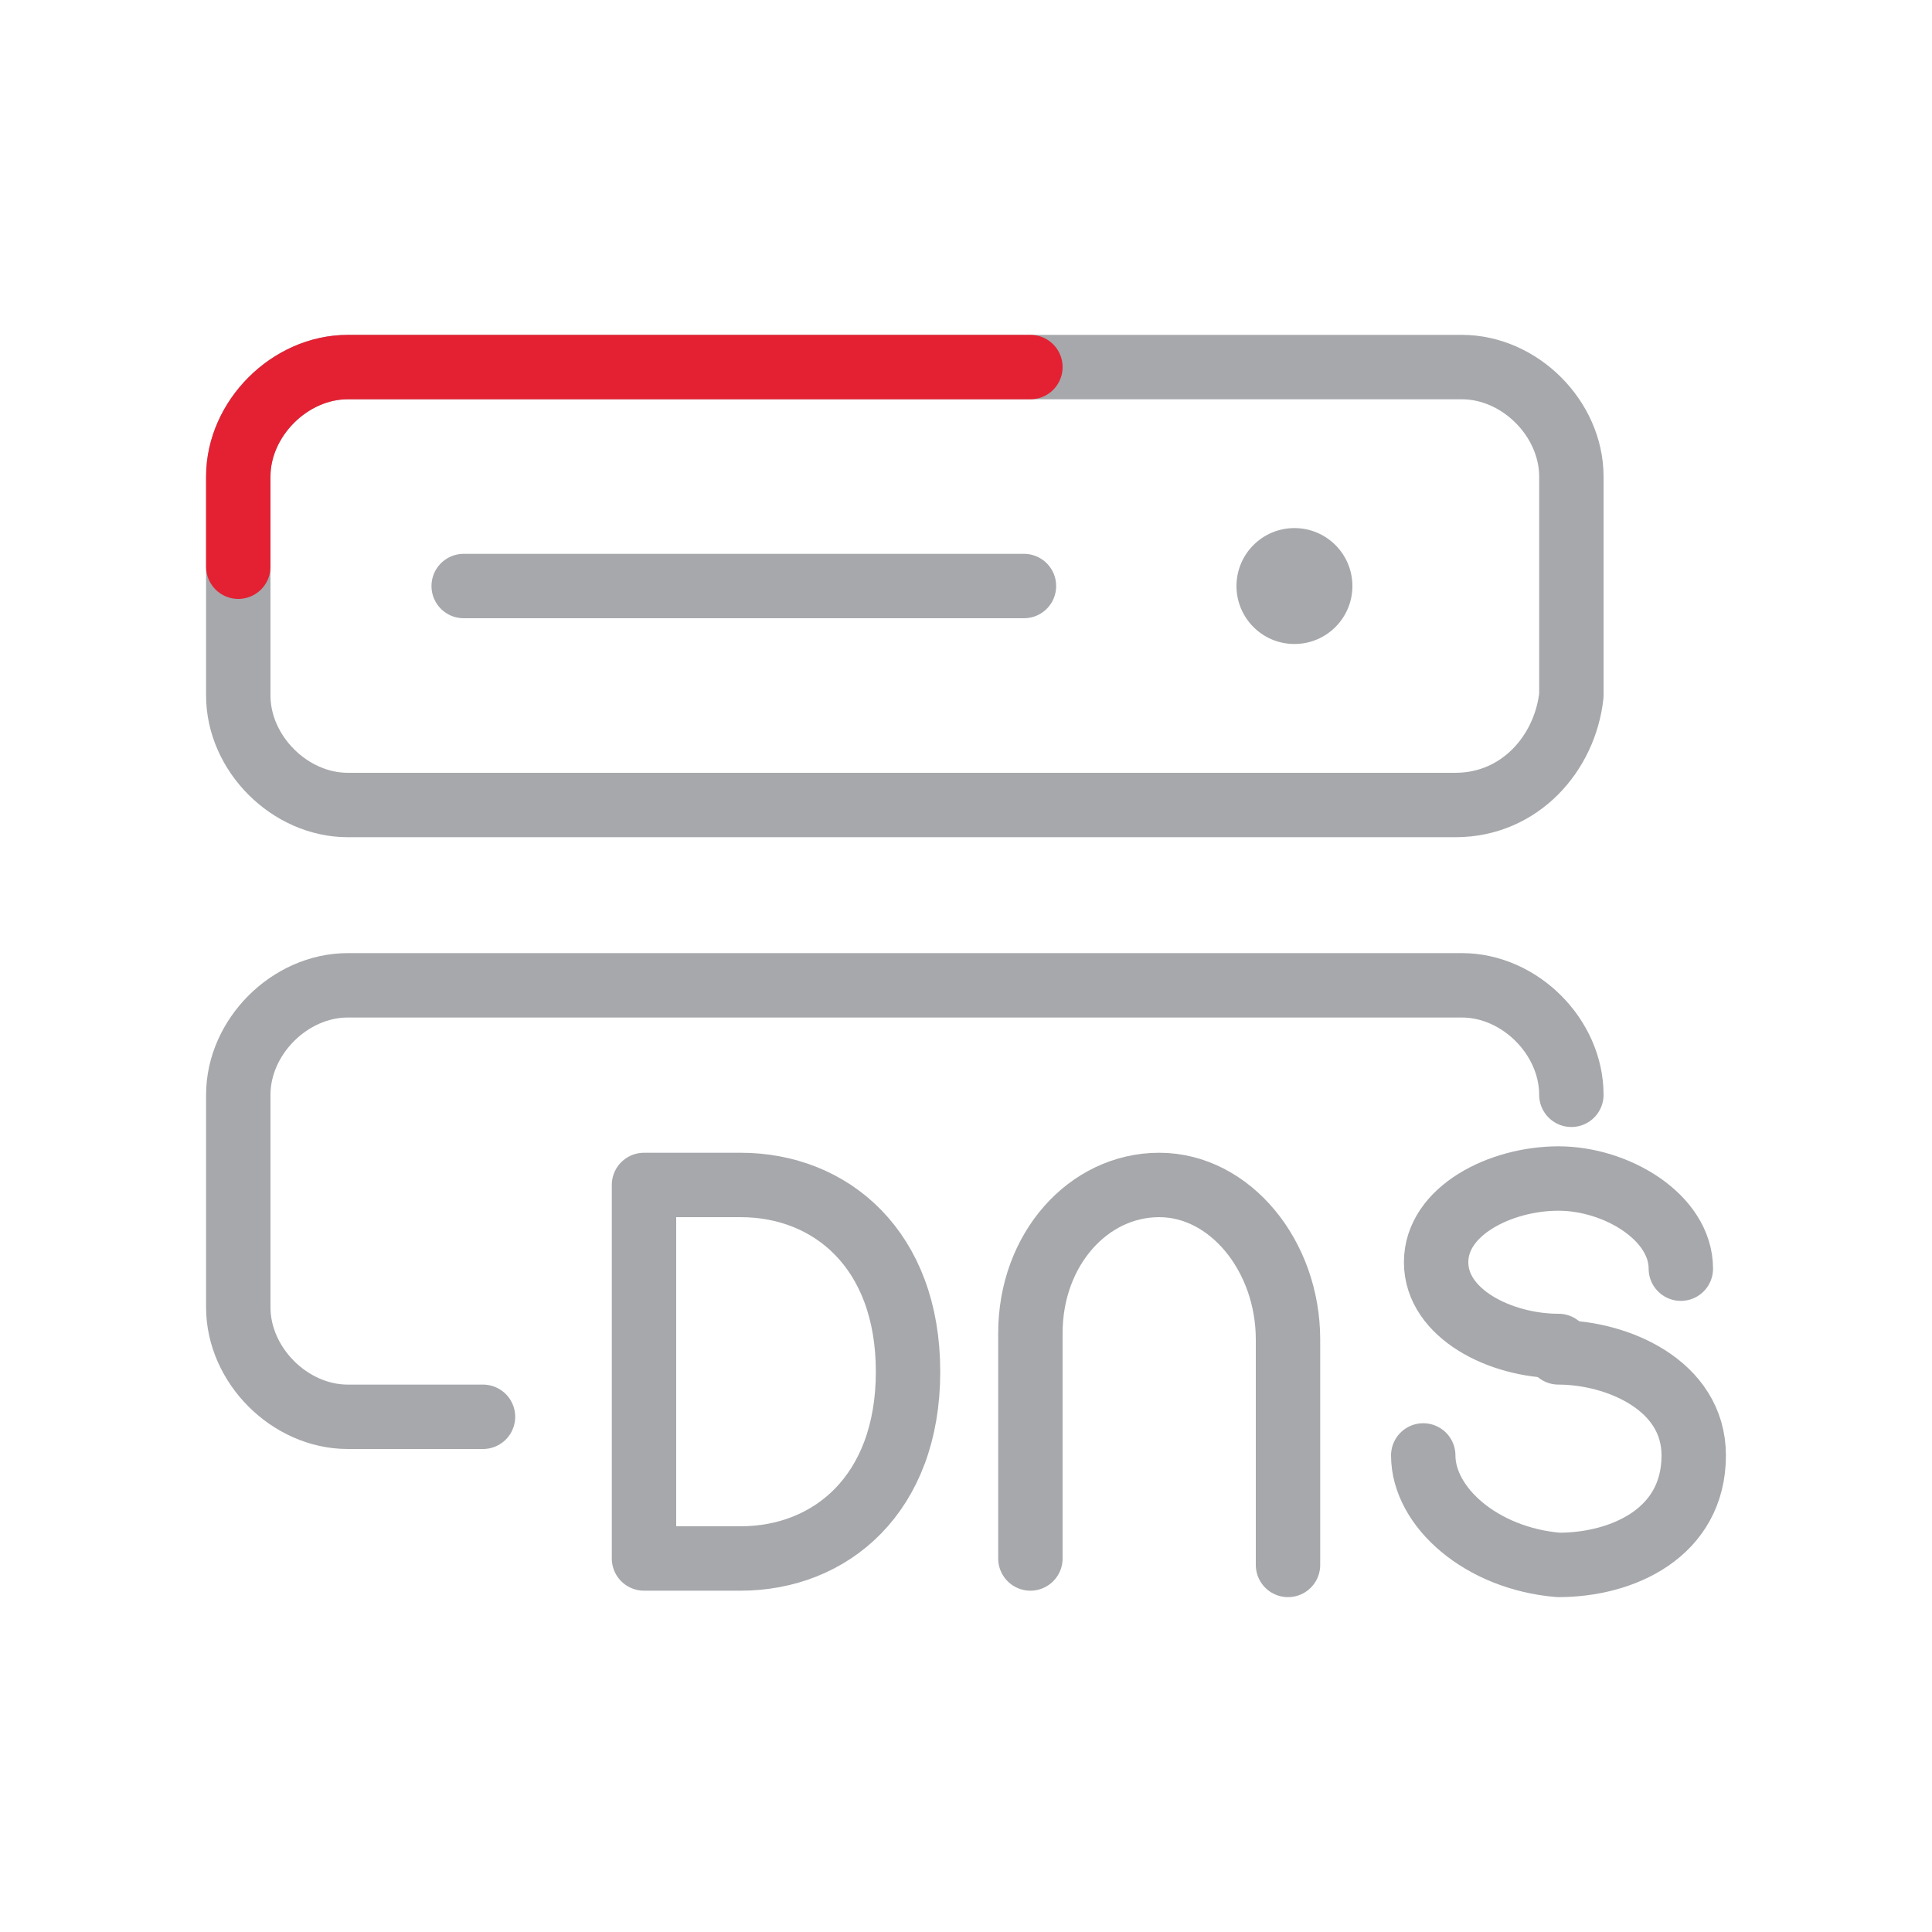
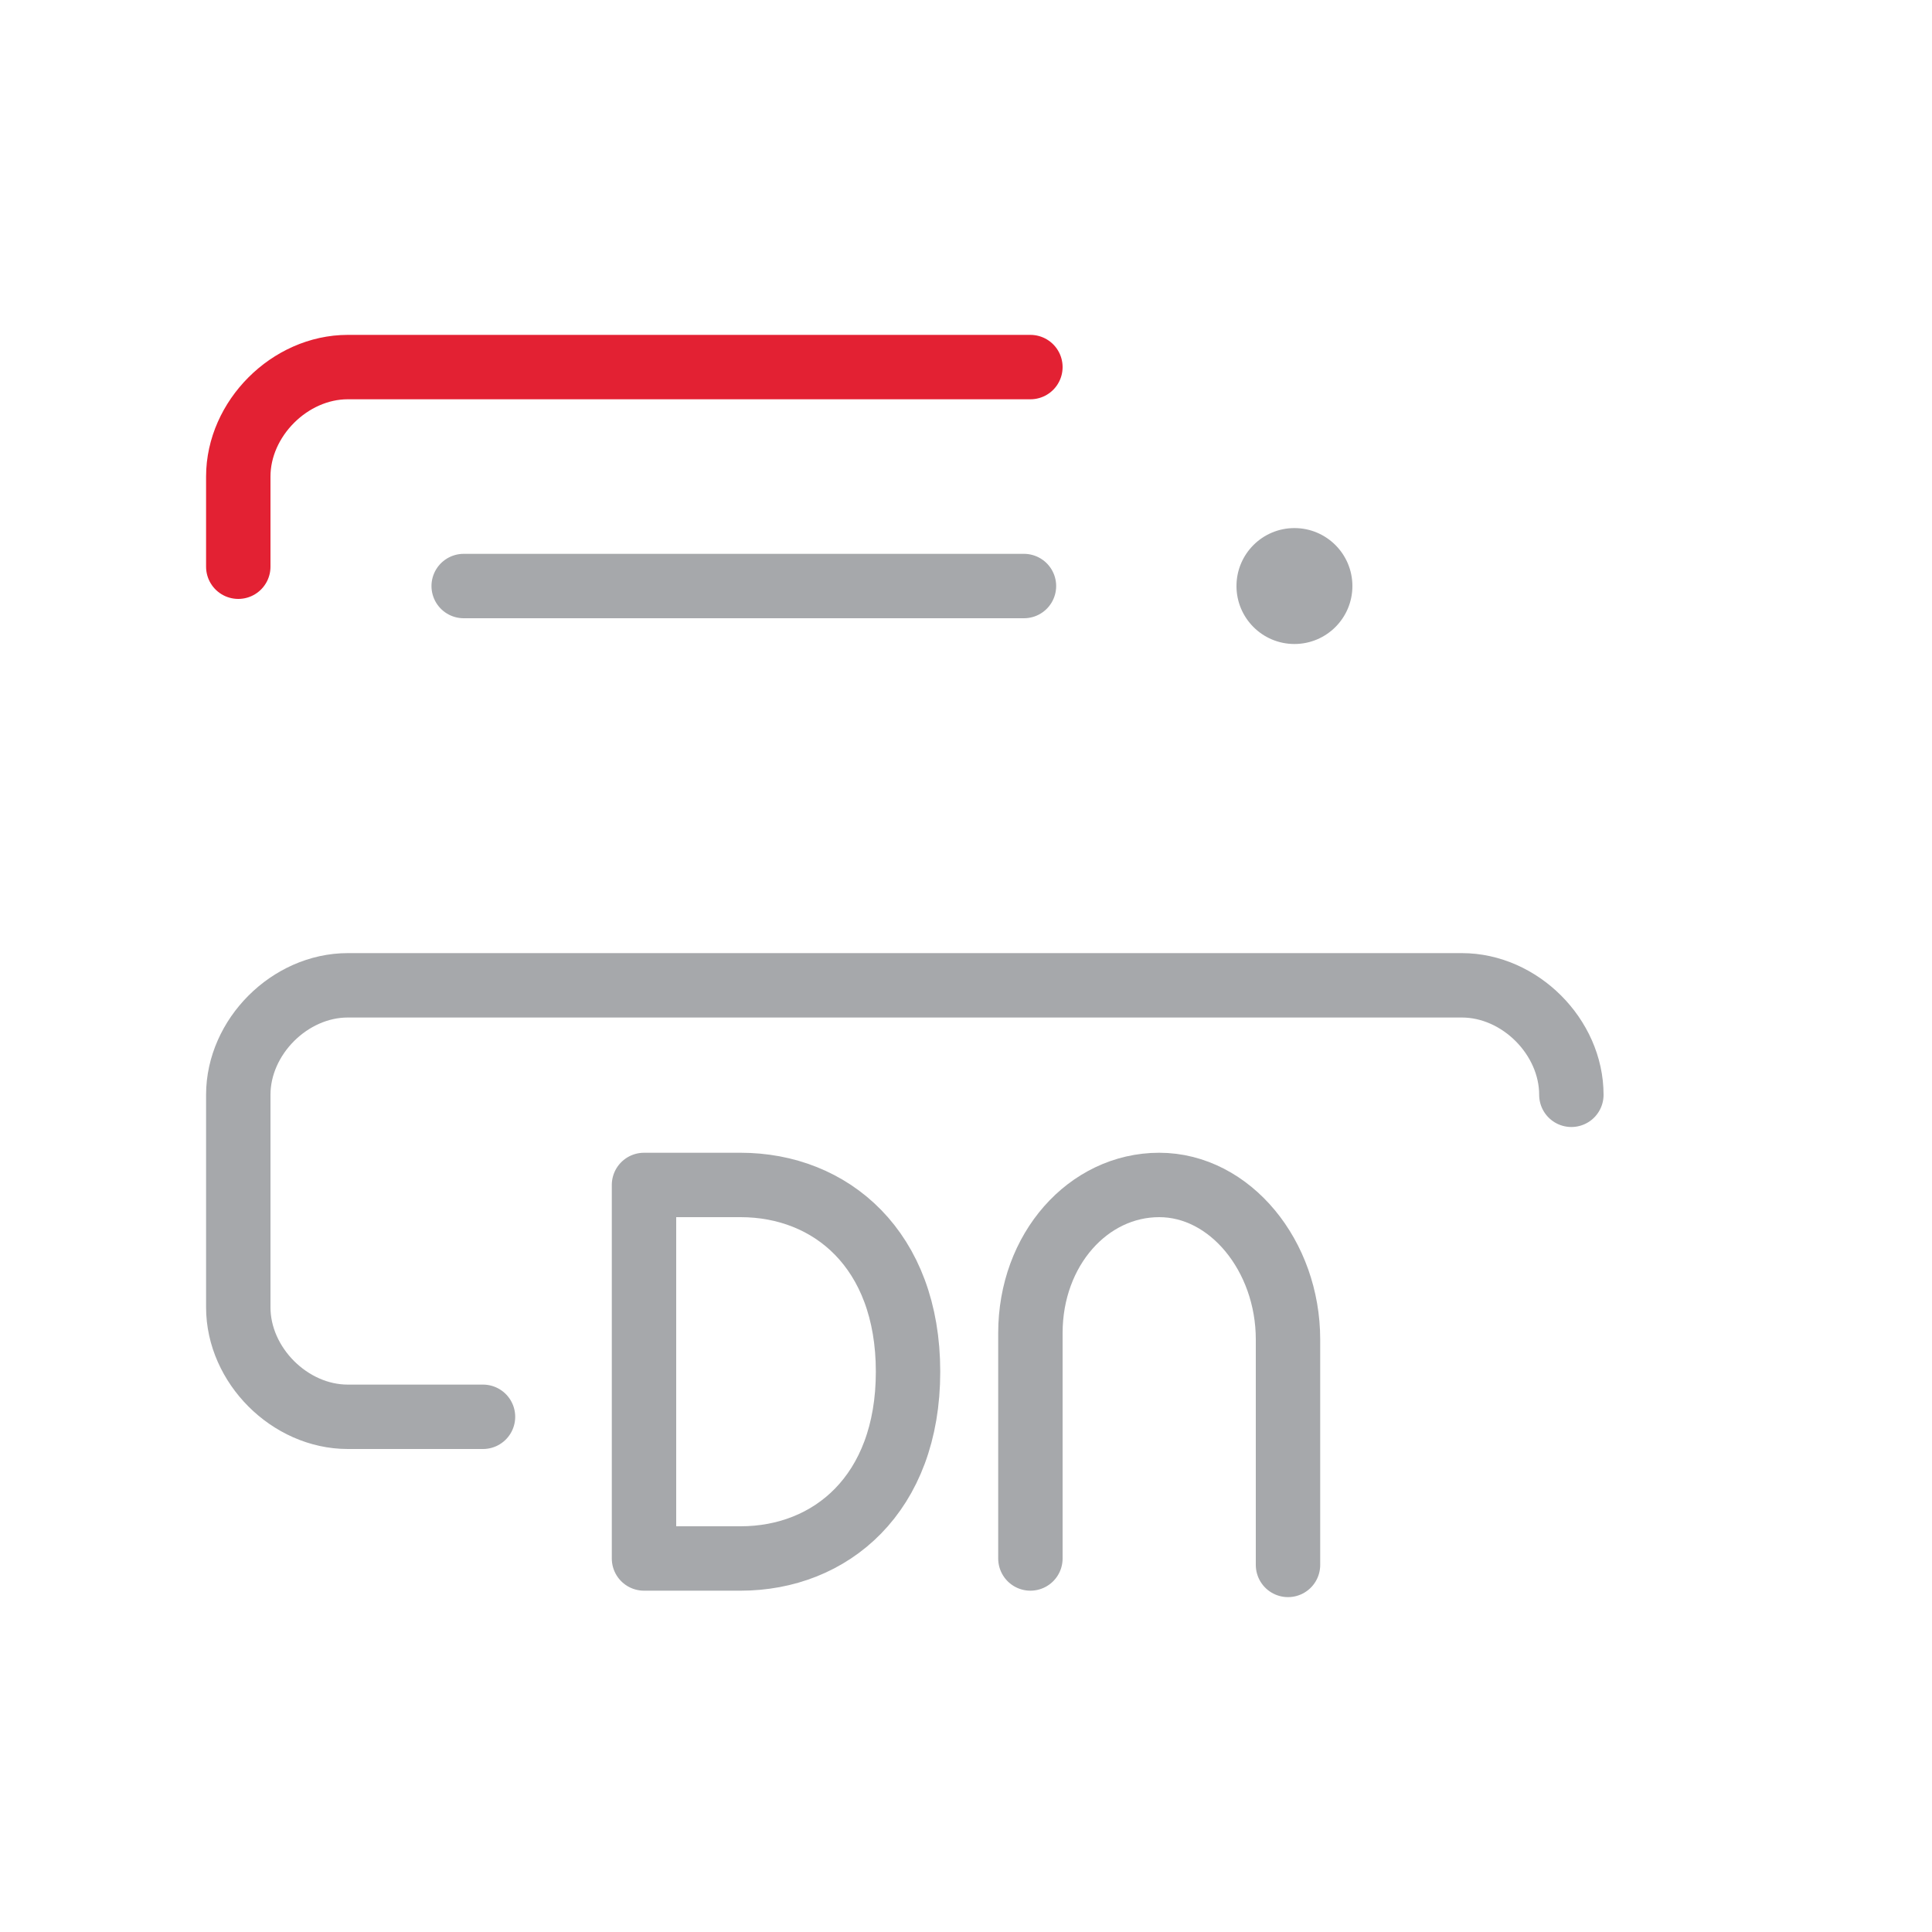
<svg xmlns="http://www.w3.org/2000/svg" version="1.1" id="Layer_1" x="0px" y="0px" viewBox="0 0 30 30" style="enable-background:new 0 0 30 30;" xml:space="preserve">
  <style type="text/css">
	.st0{fill:none;stroke:#A6A8AB;stroke-linecap:round;stroke-linejoin:round;stroke-miterlimit:10;}
	.st1{fill:none;stroke:#E32133;stroke-linecap:round;stroke-linejoin:round;stroke-miterlimit:10;}
	.st2{fill:#A6A8AB;}
</style>
  <g>
    <g>
      <g>
-         <path class="st0" d="M26.1,19.7c0-0.8-1-1.4-1.9-1.4c-0.9,0-1.9,0.5-1.9,1.3c0,0.8,1,1.3,1.9,1.3" />
-         <path class="st0" d="M22.1,22.6c0,0.8,0.9,1.6,2.1,1.7c1,0,2.1-0.5,2.1-1.7c0-1.1-1.2-1.6-2.1-1.6" />
-       </g>
+         </g>
      <path class="st0" d="M16,24.2l0-3.5c0-1.3,0.9-2.3,2-2.3c1.1,0,2,1.1,2,2.4l0,3.5" />
      <path class="st0" d="M11.5,24.2c1.4,0,2.6-1,2.6-2.9c0-1.9-1.2-2.9-2.6-2.9l-1.5,0l0,5.8L11.5,24.2z" />
    </g>
-     <path class="st0" d="M22.6,12.5H5.4c-0.9,0-1.7-0.8-1.7-1.7V7.4c0-0.9,0.8-1.7,1.7-1.7h17.3c0.9,0,1.7,0.8,1.7,1.7v3.4   C24.3,11.7,23.6,12.5,22.6,12.5z" />
    <path class="st1" d="M3.7,8.8V7.4c0-0.9,0.8-1.7,1.7-1.7H16" />
    <line class="st0" x1="15.9" y1="9.1" x2="7.2" y2="9.1" />
    <circle class="st2" cx="20.1" cy="9.1" r="0.9" />
    <path class="st0" d="M7.5,22H5.4c-0.9,0-1.7-0.8-1.7-1.7V17c0-0.9,0.8-1.7,1.7-1.7h17.3c0.9,0,1.7,0.8,1.7,1.7" />
  </g>
</svg>